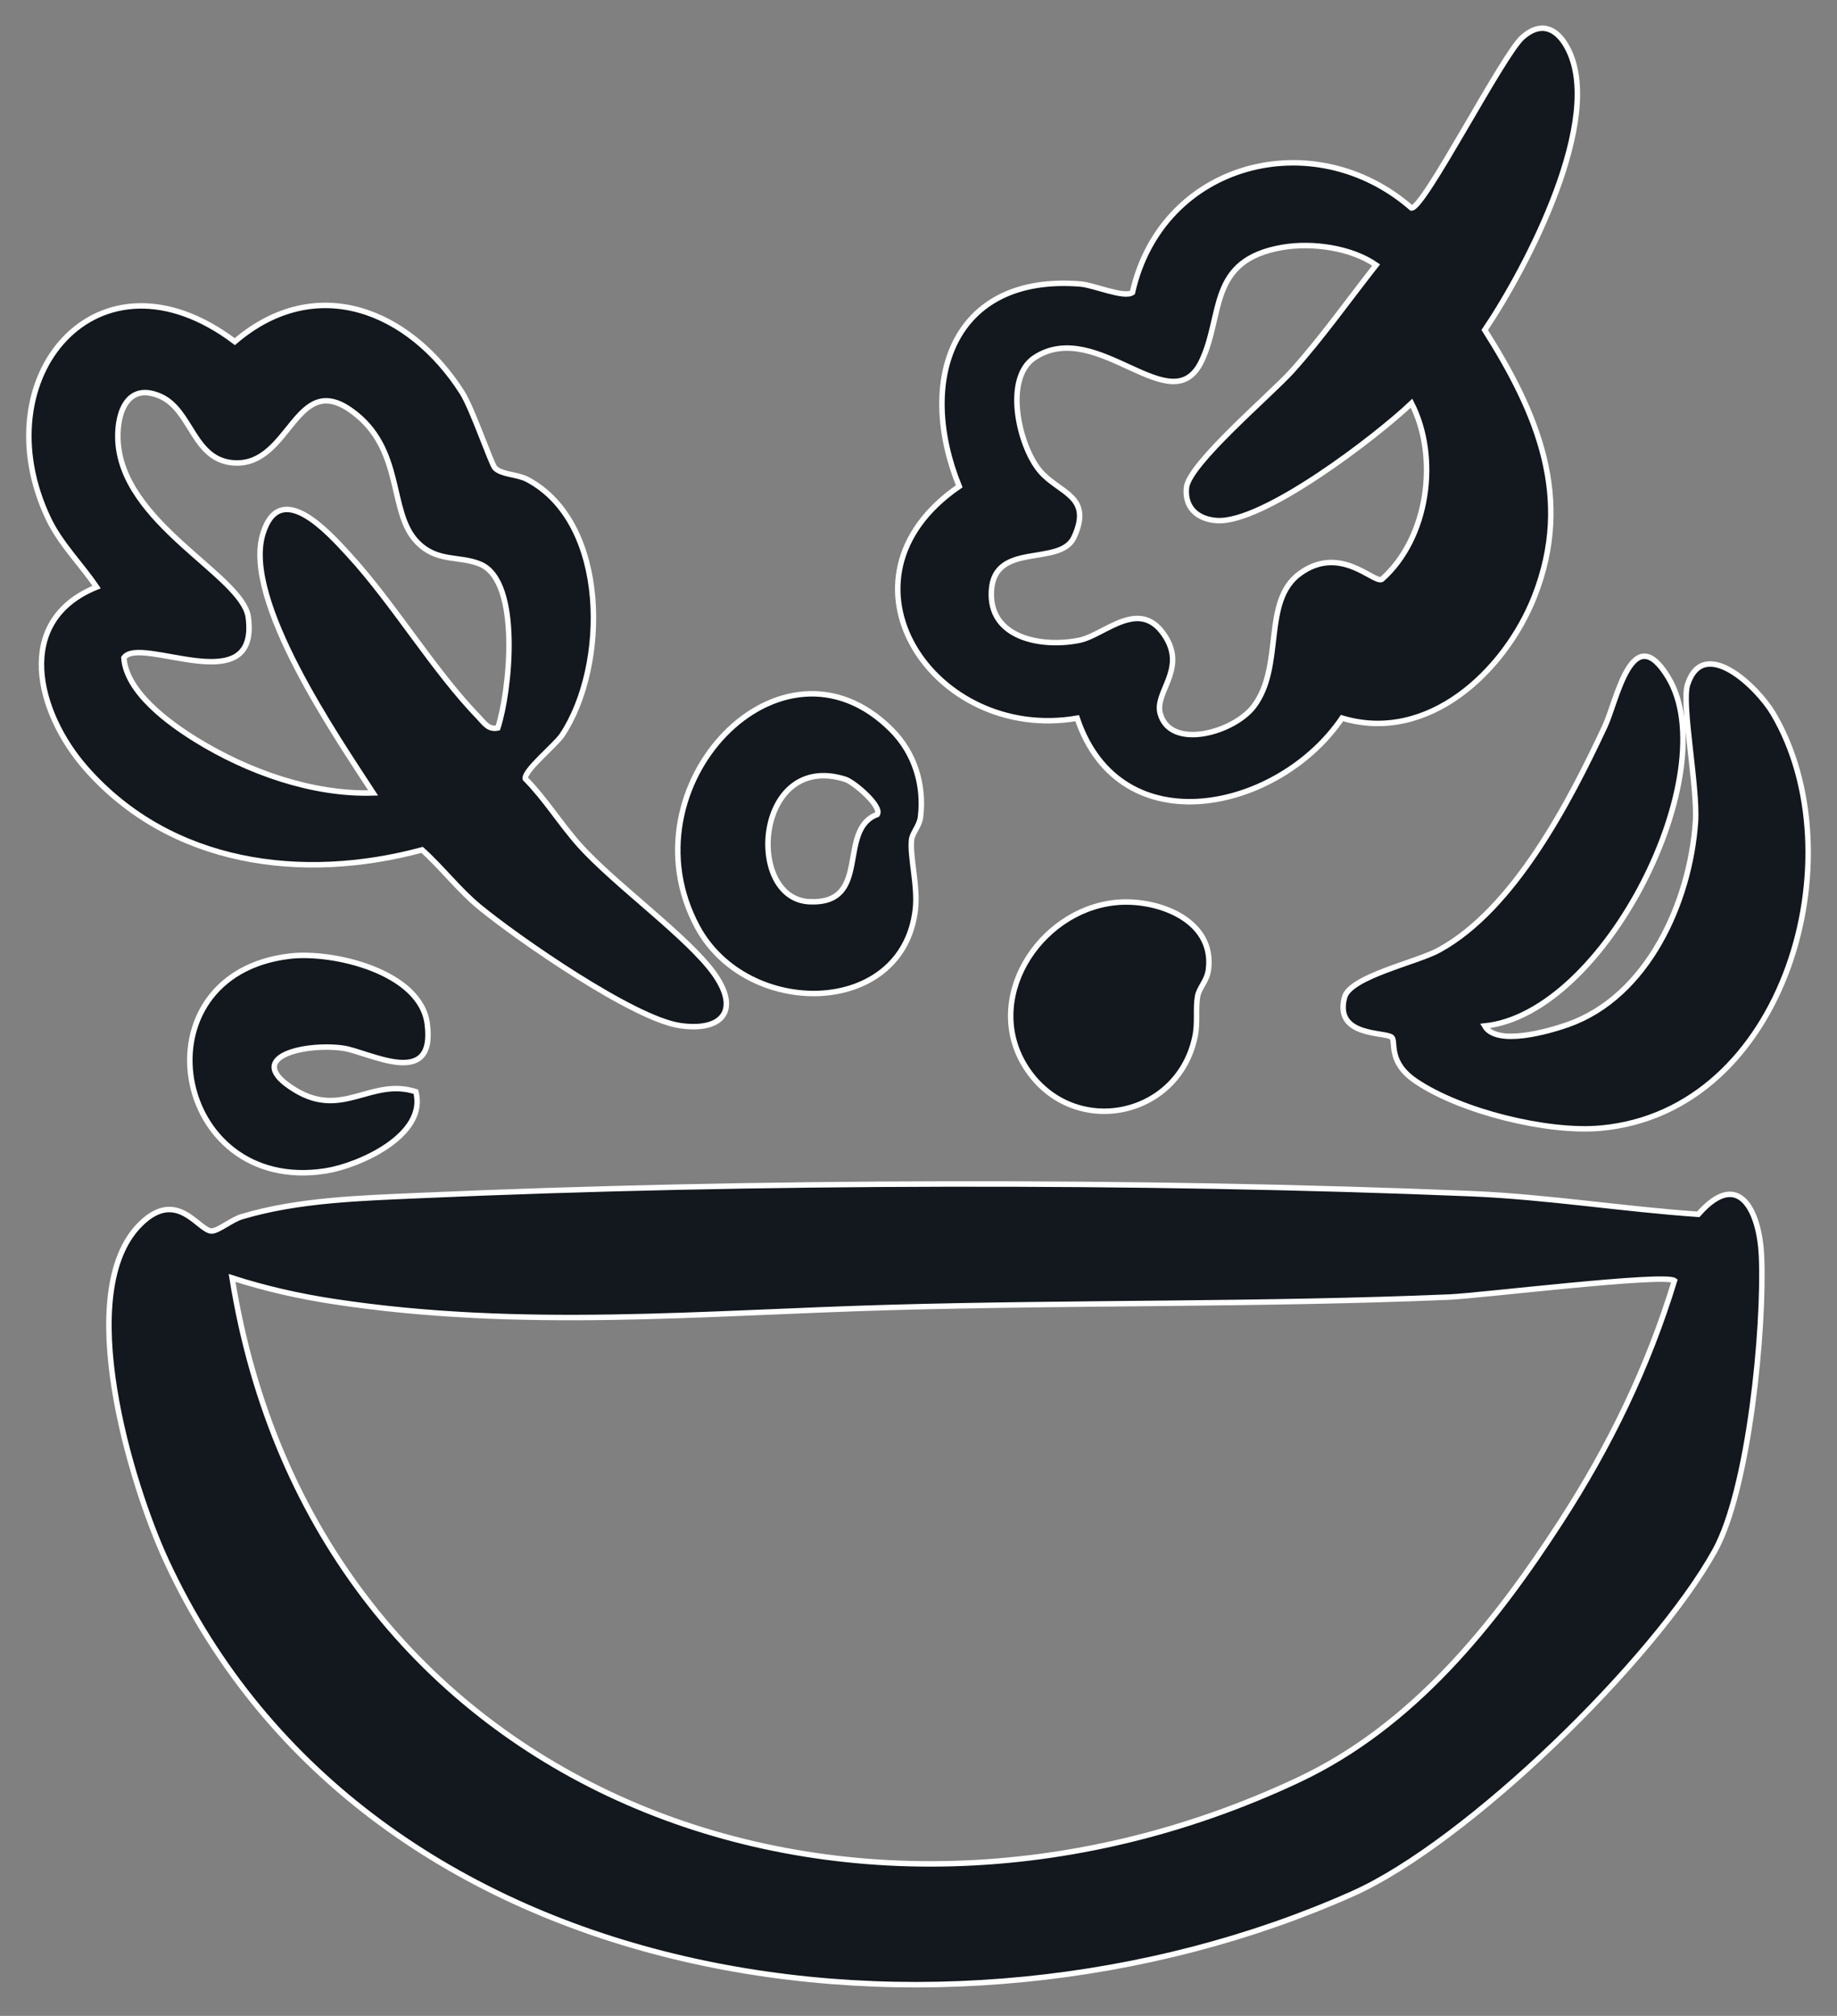
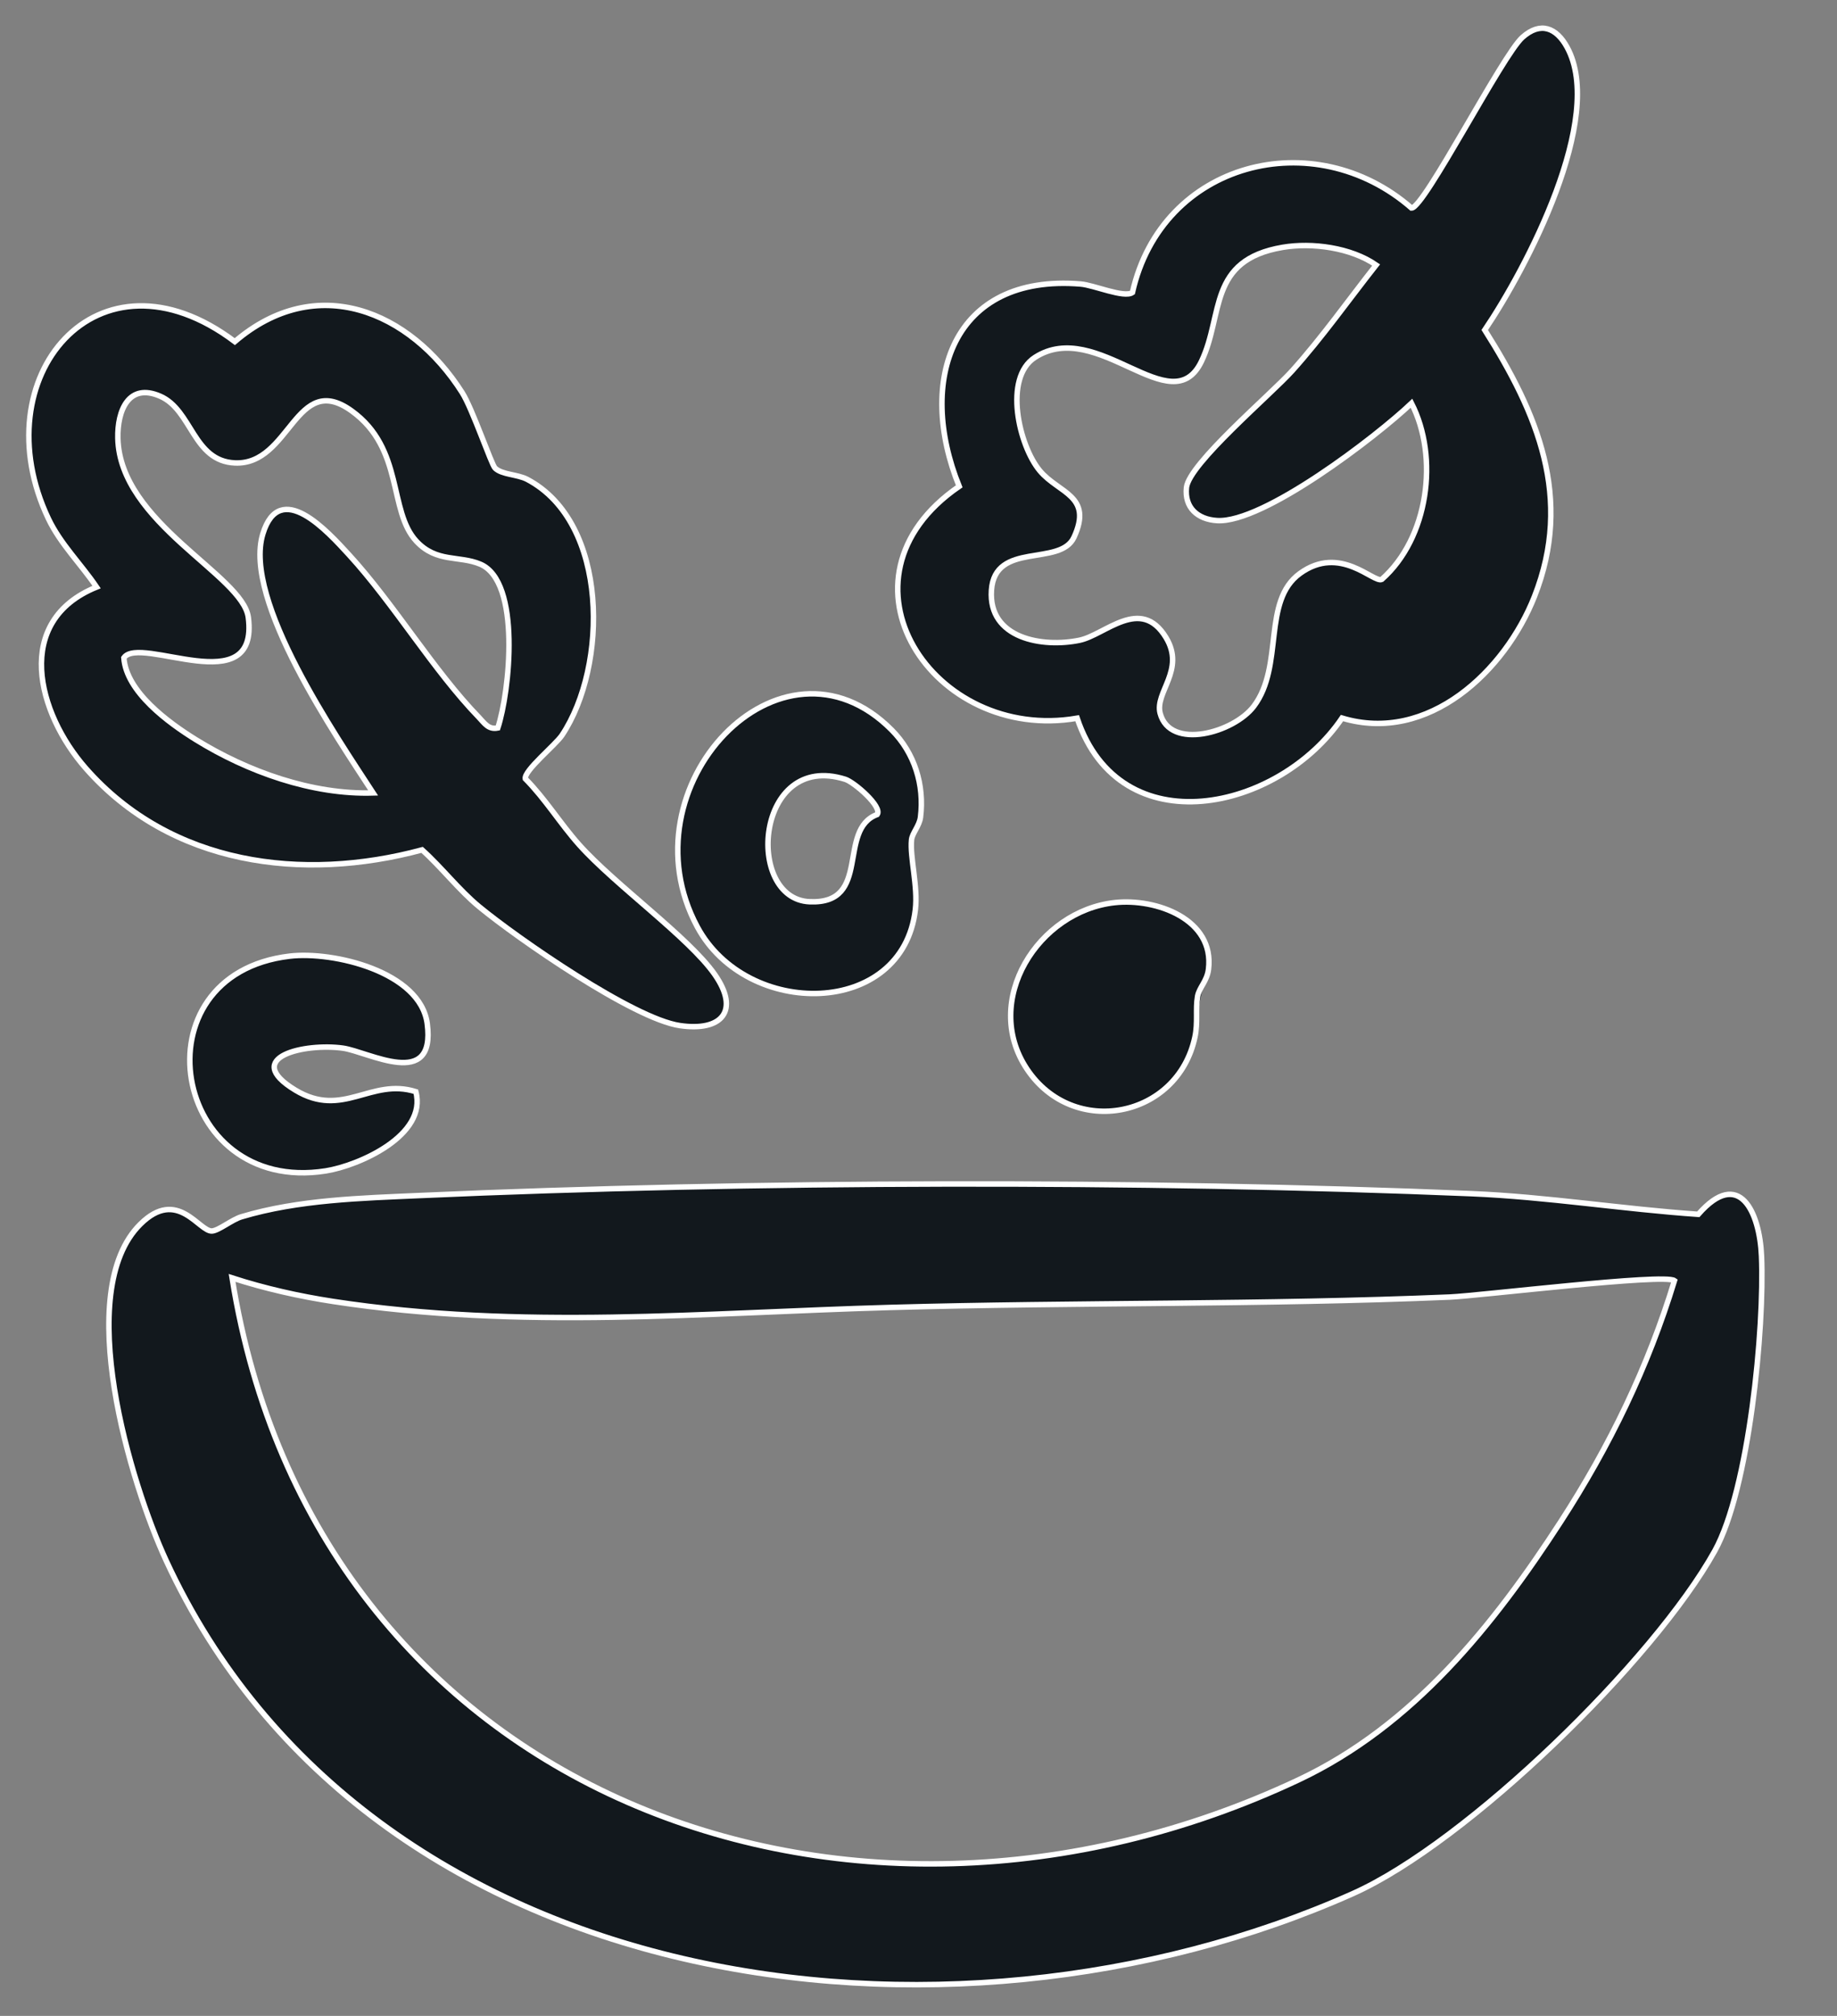
<svg xmlns="http://www.w3.org/2000/svg" width="100%" height="100%" viewBox="0 0 700 768" version="1.1" xml:space="preserve" style="fill-rule:evenodd;clip-rule:evenodd;stroke-miterlimit:10;">
  <rect x="0" y="0" width="700" height="768" fill="#808080" stroke="none" />
  <g transform="matrix(1,0,0,1,-1254,-16236)">
    <g transform="matrix(8.333,0,0,8.333,0,0)">
      <g transform="matrix(1,0,0,1,227.058,2038.07)">
        <path d="M0,-31.124C-0.464,-31.463 -8.898,-30.432 -10.28,-30.373C-18.77,-30.015 -27.343,-30.136 -35.84,-29.898C-44.432,-29.658 -52.743,-28.857 -61.334,-30.171C-62.907,-30.412 -64.457,-30.762 -65.959,-31.248C-62.189,-7.645 -37.808,1.405 -17.19,-8.3C-11.958,-10.763 -8.269,-15.367 -5.202,-20.101C-2.956,-23.567 -1.21,-27.165 0,-31.124M-57.329,-35.016C-42.267,-35.684 -24.35,-35.722 -9.288,-35.099C-5.846,-34.957 -2.352,-34.391 1.088,-34.155C2.964,-36.298 3.892,-34.26 3.979,-32.247C4.121,-28.966 3.415,-21.598 1.84,-18.764C-0.944,-13.755 -9.473,-5.434 -14.71,-3.098C-33.261,5.174 -59.754,1.624 -68.975,-18.328C-70.592,-21.826 -73.269,-30.621 -70.151,-33.707C-68.443,-35.397 -67.465,-33.339 -66.87,-33.393C-66.557,-33.421 -65.965,-33.912 -65.529,-34.043C-62.926,-34.824 -60.046,-34.895 -57.329,-35.016" style="fill:rgb(18,24,29);fill-rule:nonzero;" />
      </g>
      <g transform="matrix(1,0,0,1,227.058,2038.07)">
        <path d="M0,-31.124C-0.464,-31.463 -8.898,-30.432 -10.28,-30.373C-18.77,-30.015 -27.343,-30.136 -35.84,-29.898C-44.432,-29.658 -52.743,-28.857 -61.334,-30.171C-62.907,-30.412 -64.457,-30.762 -65.959,-31.248C-62.189,-7.645 -37.808,1.405 -17.19,-8.3C-11.958,-10.763 -8.269,-15.367 -5.202,-20.101C-2.956,-23.567 -1.21,-27.165 0,-31.124ZM-57.329,-35.016C-42.267,-35.684 -24.35,-35.722 -9.288,-35.099C-5.846,-34.957 -2.352,-34.391 1.088,-34.155C2.964,-36.298 3.892,-34.26 3.979,-32.247C4.121,-28.966 3.415,-21.598 1.84,-18.764C-0.944,-13.755 -9.473,-5.434 -14.71,-3.098C-33.261,5.174 -59.754,1.624 -68.975,-18.328C-70.592,-21.826 -73.269,-30.621 -70.151,-33.707C-68.443,-35.397 -67.465,-33.339 -66.87,-33.393C-66.557,-33.421 -65.965,-33.912 -65.529,-34.043C-62.926,-34.824 -60.046,-34.895 -57.329,-35.016Z" style="fill:none;fill-rule:nonzero;stroke:white;stroke-width:0.25px;" />
      </g>
      <g transform="matrix(1,0,0,1,209.139,1976.77)">
        <path d="M0,-17.064C-3.435,-16.48 -2.693,-13.987 -3.71,-11.856C-5.076,-8.994 -8.469,-13.869 -11.326,-12.033C-12.777,-11.1 -12.064,-7.991 -11.097,-6.842C-10.233,-5.814 -8.66,-5.715 -9.541,-3.809C-10.17,-2.449 -13.165,-3.638 -13.316,-1.384C-13.465,0.83 -10.974,1.248 -9.288,0.899C-8.114,0.656 -6.495,-1.138 -5.333,0.778C-4.434,2.262 -5.857,3.275 -5.601,4.241C-5.148,5.945 -2.229,5.131 -1.313,3.912C0.074,2.068 -0.955,-0.889 0.794,-2.156C2.635,-3.489 4.148,-1.709 4.532,-1.882C6.663,-3.762 7.164,-7.454 5.893,-9.937C4.277,-8.402 -0.888,-4.441 -2.999,-4.572C-3.894,-4.627 -4.492,-5.166 -4.398,-6.08C-4.285,-7.172 -0.526,-10.346 0.441,-11.424C1.812,-12.952 3.007,-14.647 4.276,-16.257C3.124,-17.052 1.351,-17.294 0,-17.064M-9.396,4.463C-15.963,5.6 -20.968,-1.894 -14.79,-6.137C-16.749,-10.96 -15.121,-15.87 -9.235,-15.387C-8.625,-15.337 -7.248,-14.733 -6.868,-14.998C-5.52,-20.988 1.441,-22.747 5.893,-18.861C6.47,-18.851 10.054,-25.854 10.967,-26.666C11.792,-27.401 12.518,-27.107 13.008,-26.211C14.771,-22.991 11.14,-16.089 9.242,-13.285C11.658,-9.469 13.289,-5.608 11.517,-1.105C10.178,2.296 6.661,5.648 2.715,4.457C-0.164,8.708 -7.419,10.337 -9.396,4.463" style="fill:rgb(18,24,29);fill-rule:nonzero;" />
      </g>
      <g transform="matrix(1,0,0,1,209.139,1976.77)">
        <path d="M0,-17.064C-3.435,-16.48 -2.693,-13.987 -3.71,-11.856C-5.076,-8.994 -8.469,-13.869 -11.326,-12.033C-12.777,-11.1 -12.064,-7.991 -11.097,-6.842C-10.233,-5.814 -8.66,-5.715 -9.541,-3.809C-10.17,-2.449 -13.165,-3.638 -13.316,-1.384C-13.465,0.83 -10.974,1.248 -9.288,0.899C-8.114,0.656 -6.495,-1.138 -5.333,0.778C-4.434,2.262 -5.857,3.275 -5.601,4.241C-5.148,5.945 -2.229,5.131 -1.313,3.912C0.074,2.068 -0.955,-0.889 0.794,-2.156C2.635,-3.489 4.148,-1.709 4.532,-1.882C6.663,-3.762 7.164,-7.454 5.893,-9.937C4.277,-8.402 -0.888,-4.441 -2.999,-4.572C-3.894,-4.627 -4.492,-5.166 -4.398,-6.08C-4.285,-7.172 -0.526,-10.346 0.441,-11.424C1.812,-12.952 3.007,-14.647 4.276,-16.257C3.124,-17.052 1.351,-17.294 0,-17.064ZM-9.396,4.463C-15.963,5.6 -20.968,-1.894 -14.79,-6.137C-16.749,-10.96 -15.121,-15.87 -9.235,-15.387C-8.625,-15.337 -7.248,-14.733 -6.868,-14.998C-5.52,-20.988 1.441,-22.747 5.893,-18.861C6.47,-18.851 10.054,-25.854 10.967,-26.666C11.792,-27.401 12.518,-27.107 13.008,-26.211C14.771,-22.991 11.14,-16.089 9.242,-13.285C11.658,-9.469 13.289,-5.608 11.517,-1.105C10.178,2.296 6.661,5.648 2.715,4.457C-0.164,8.708 -7.419,10.337 -9.396,4.463Z" style="fill:none;fill-rule:nonzero;stroke:white;stroke-width:0.25px;" />
      </g>
      <g transform="matrix(1,0,0,1,173.25,1973.19)">
        <path d="M0,8.49C0.543,6.848 1.082,1.79 -0.804,1C-1.769,0.595 -2.803,0.941 -3.723,-0.048C-5.013,-1.435 -4.283,-4.277 -6.682,-6.006C-9.255,-7.861 -9.479,-3.518 -12.019,-3.627C-13.938,-3.71 -13.976,-6.04 -15.436,-6.677C-16.883,-7.308 -17.403,-6.02 -17.375,-4.759C-17.288,-0.876 -11.658,1.502 -11.409,3.436C-10.907,7.328 -16.363,4.213 -17.1,5.282C-16.992,6.842 -15.056,8.252 -13.802,9.028C-11.449,10.483 -8.49,11.547 -5.701,11.46C-7.369,8.891 -11.669,2.652 -10.744,-0.382C-9.968,-2.927 -7.77,-0.479 -6.814,0.562C-4.754,2.804 -2.944,5.86 -0.87,7.999C-0.612,8.266 -0.435,8.577 0,8.49ZM-18.347,2.048C-19.053,1.003 -19.998,0.08 -20.548,-1.074C-23.625,-7.536 -18.287,-13.889 -12.026,-9.173C-8.307,-12.356 -4.022,-10.605 -1.63,-6.843C-1.158,-6.101 -0.294,-3.553 -0.127,-3.392C0.194,-3.081 0.891,-3.113 1.341,-2.877C5.094,-0.901 5.041,5.667 2.936,8.821C2.637,9.268 1.192,10.438 1.258,10.811C2.171,11.733 2.856,12.859 3.714,13.822C5.354,15.66 8.735,18.063 9.92,19.759C11.081,21.421 10.245,22.379 8.324,22.096C6.207,21.785 0.92,18.123 -0.859,16.656C-1.776,15.899 -2.569,14.863 -3.462,14.063C-8.939,15.539 -14.945,14.76 -18.835,10.34C-21.067,7.804 -22.174,3.599 -18.347,2.048Z" style="fill:rgb(18,24,29);fill-rule:nonzero;stroke:white;stroke-width:0.25px;" />
      </g>
      <g transform="matrix(1,0,0,1,218.379,1981.53)">
-         <path d="M0,13.775C0.545,14.709 2.923,14.019 3.788,13.717C7.466,12.431 9.385,8.089 9.638,4.453C9.749,2.858 8.986,-0.952 9.278,-1.841C10.018,-4.097 12.479,-1.714 13.189,-0.515C17.036,5.984 13.78,17.683 5.301,18.446C2.859,18.666 -1.101,17.684 -3.149,16.298C-4.444,15.422 -4.048,14.495 -4.245,14.297C-4.514,14.027 -6.895,14.297 -6.41,12.466C-6.158,11.515 -3.121,10.865 -2.102,10.311C1.336,8.441 3.882,3.529 5.498,0.07C6.044,-1.098 6.742,-4.891 8.392,-2.163C11.017,2.176 5.519,13.203 0,13.775Z" style="fill:rgb(18,24,29);fill-rule:nonzero;stroke:white;stroke-width:0.25px;" />
-       </g>
+         </g>
      <g transform="matrix(1,0,0,1,190.6,1986.04)">
        <path d="M0,-0.405C0.247,-0.765 -1.055,-1.886 -1.465,-2.015C-5.577,-3.307 -6.071,3.465 -3.085,3.585C-0.226,3.701 -1.858,0.29 0,-0.405M0.663,-4.267C1.706,-3.217 2.162,-1.755 1.979,-0.283C1.929,0.119 1.599,0.448 1.569,0.753C1.488,1.551 1.868,2.874 1.744,3.941C1.171,8.882 -5.954,8.953 -8.225,4.735C-11.674,-1.67 -4.393,-9.358 0.663,-4.267" style="fill:rgb(18,24,29);fill-rule:nonzero;" />
      </g>
      <g transform="matrix(1,0,0,1,190.6,1986.04)">
        <path d="M0,-0.405C0.247,-0.765 -1.055,-1.886 -1.465,-2.015C-5.577,-3.307 -6.071,3.465 -3.085,3.585C-0.226,3.701 -1.858,0.29 0,-0.405ZM0.663,-4.267C1.706,-3.217 2.162,-1.755 1.979,-0.283C1.929,0.119 1.599,0.448 1.569,0.753C1.488,1.551 1.868,2.874 1.744,3.941C1.171,8.882 -5.954,8.953 -8.225,4.735C-11.674,-1.67 -4.393,-9.358 0.663,-4.267Z" style="fill:none;fill-rule:nonzero;stroke:white;stroke-width:0.25px;" />
      </g>
      <g transform="matrix(1,0,0,1,169.501,1996.61)">
        <path d="M0,1.698C0.534,3.687 -2.593,5.079 -4.119,5.32C-11.165,6.432 -12.899,-3.654 -5.769,-4.498C-3.78,-4.734 0.209,-3.788 0.522,-1.409C0.923,1.646 -2.157,-0.129 -3.337,-0.293C-5.049,-0.531 -8.013,0.113 -5.509,1.627C-3.336,2.942 -2.056,1.049 0,1.698Z" style="fill:rgb(18,24,29);fill-rule:nonzero;stroke:white;stroke-width:0.25px;" />
      </g>
      <g transform="matrix(1,0,0,1,201.464,2000.25)">
-         <path d="M0,-10.586C1.893,-10.793 4.569,-9.826 4.285,-7.539C4.217,-6.987 3.857,-6.709 3.785,-6.298C3.683,-5.711 3.808,-5.114 3.664,-4.438C2.877,-0.731 -1.899,0.207 -4.021,-2.984C-6.096,-6.106 -3.505,-10.204 0,-10.586" style="fill:rgb(18,24,29);fill-rule:nonzero;" />
+         <path d="M0,-10.586C1.893,-10.793 4.569,-9.826 4.285,-7.539C3.683,-5.711 3.808,-5.114 3.664,-4.438C2.877,-0.731 -1.899,0.207 -4.021,-2.984C-6.096,-6.106 -3.505,-10.204 0,-10.586" style="fill:rgb(18,24,29);fill-rule:nonzero;" />
      </g>
      <g transform="matrix(1,0,0,1,201.464,2000.25)">
        <path d="M0,-10.586C1.893,-10.793 4.569,-9.826 4.285,-7.539C4.217,-6.987 3.857,-6.709 3.785,-6.298C3.683,-5.711 3.808,-5.114 3.664,-4.438C2.877,-0.731 -1.899,0.207 -4.021,-2.984C-6.096,-6.106 -3.505,-10.204 0,-10.586Z" style="fill:none;fill-rule:nonzero;stroke:white;stroke-width:0.25px;" />
      </g>
    </g>
  </g>
</svg>